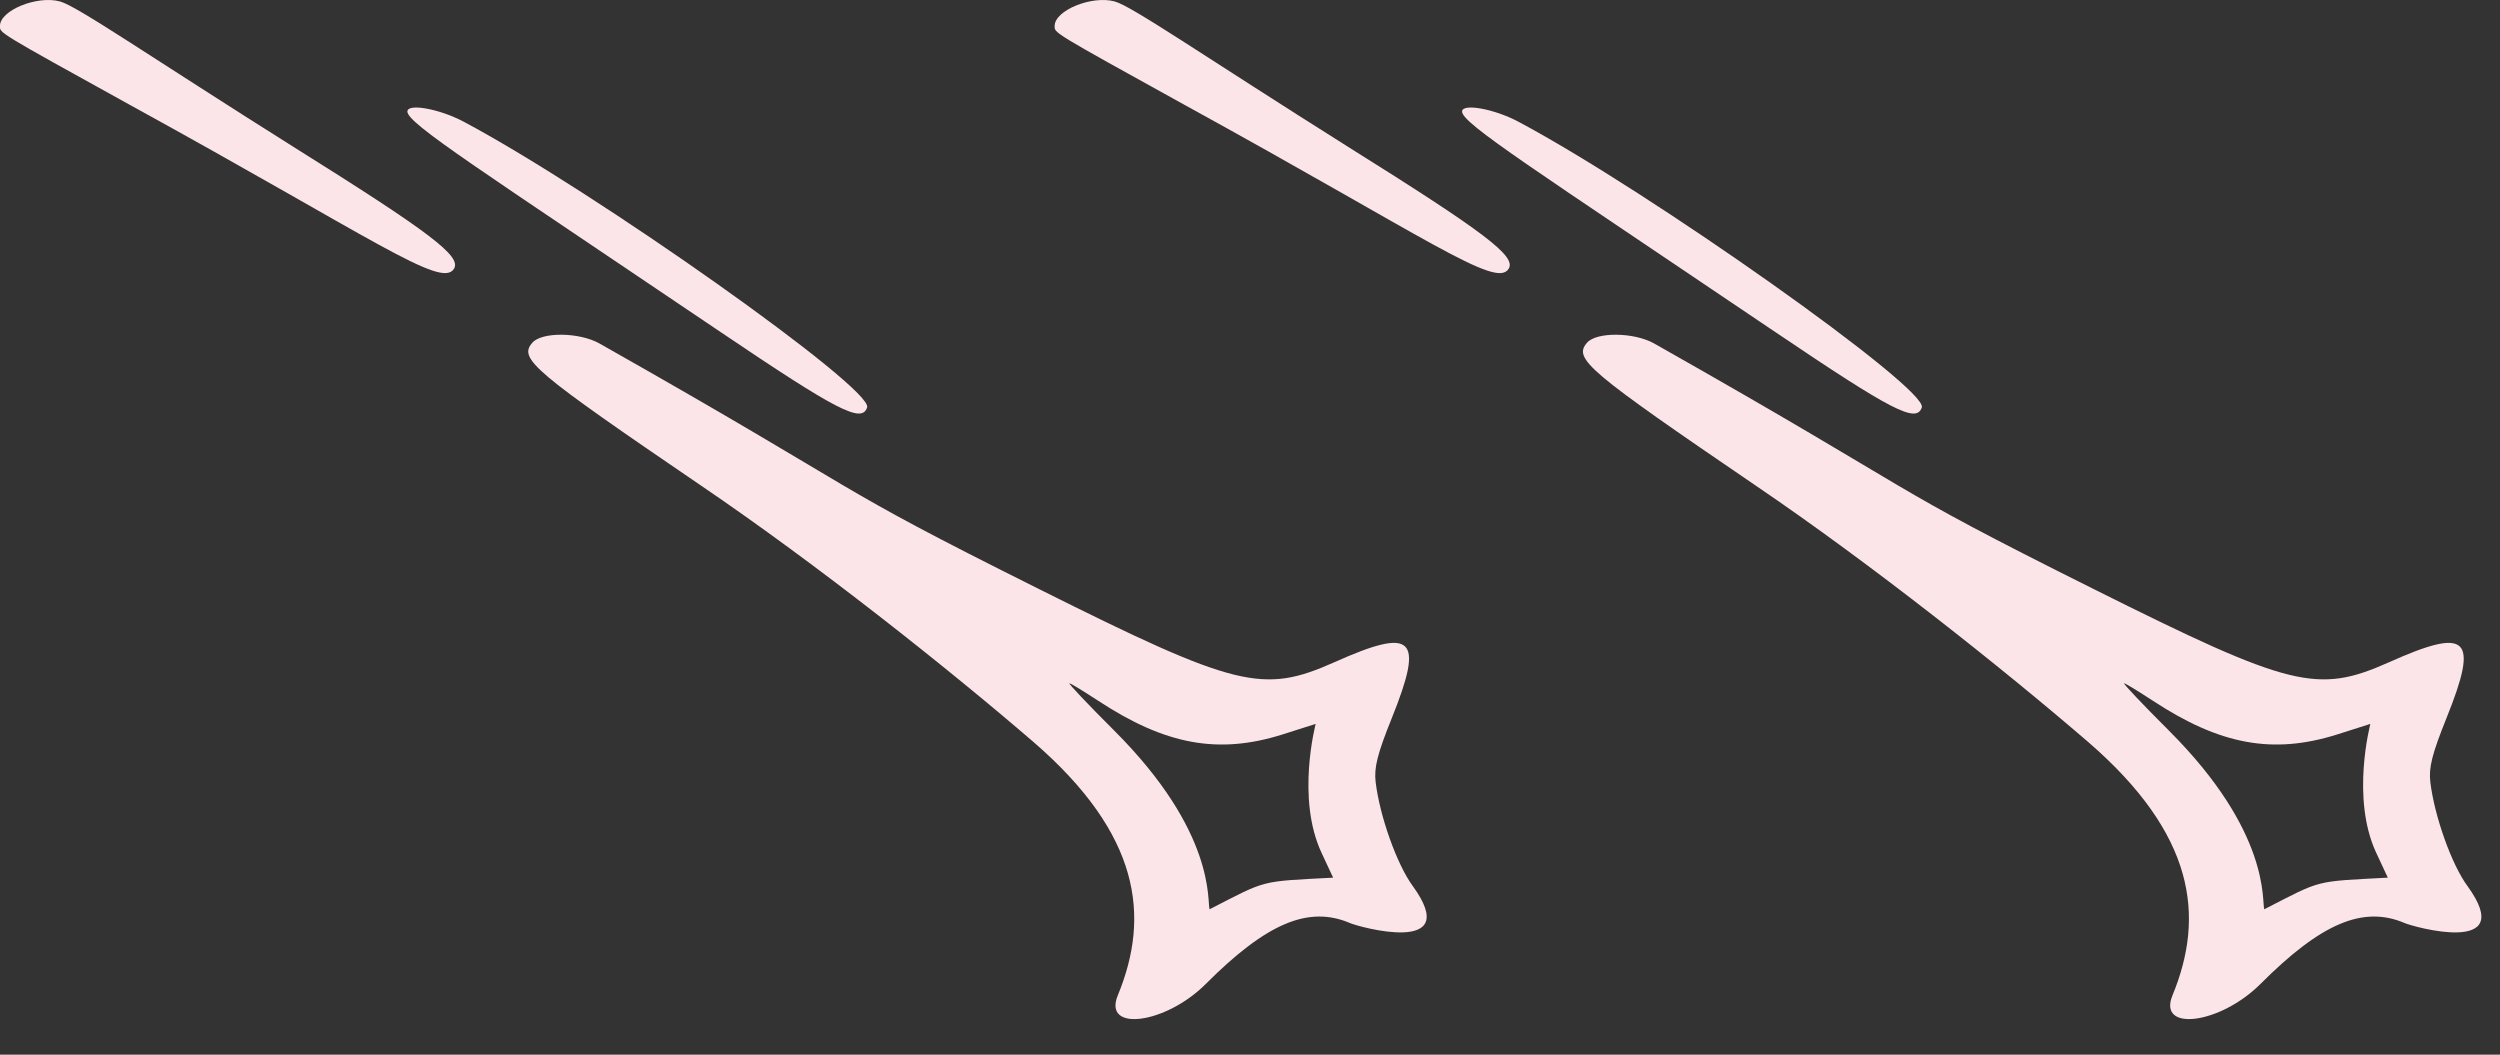
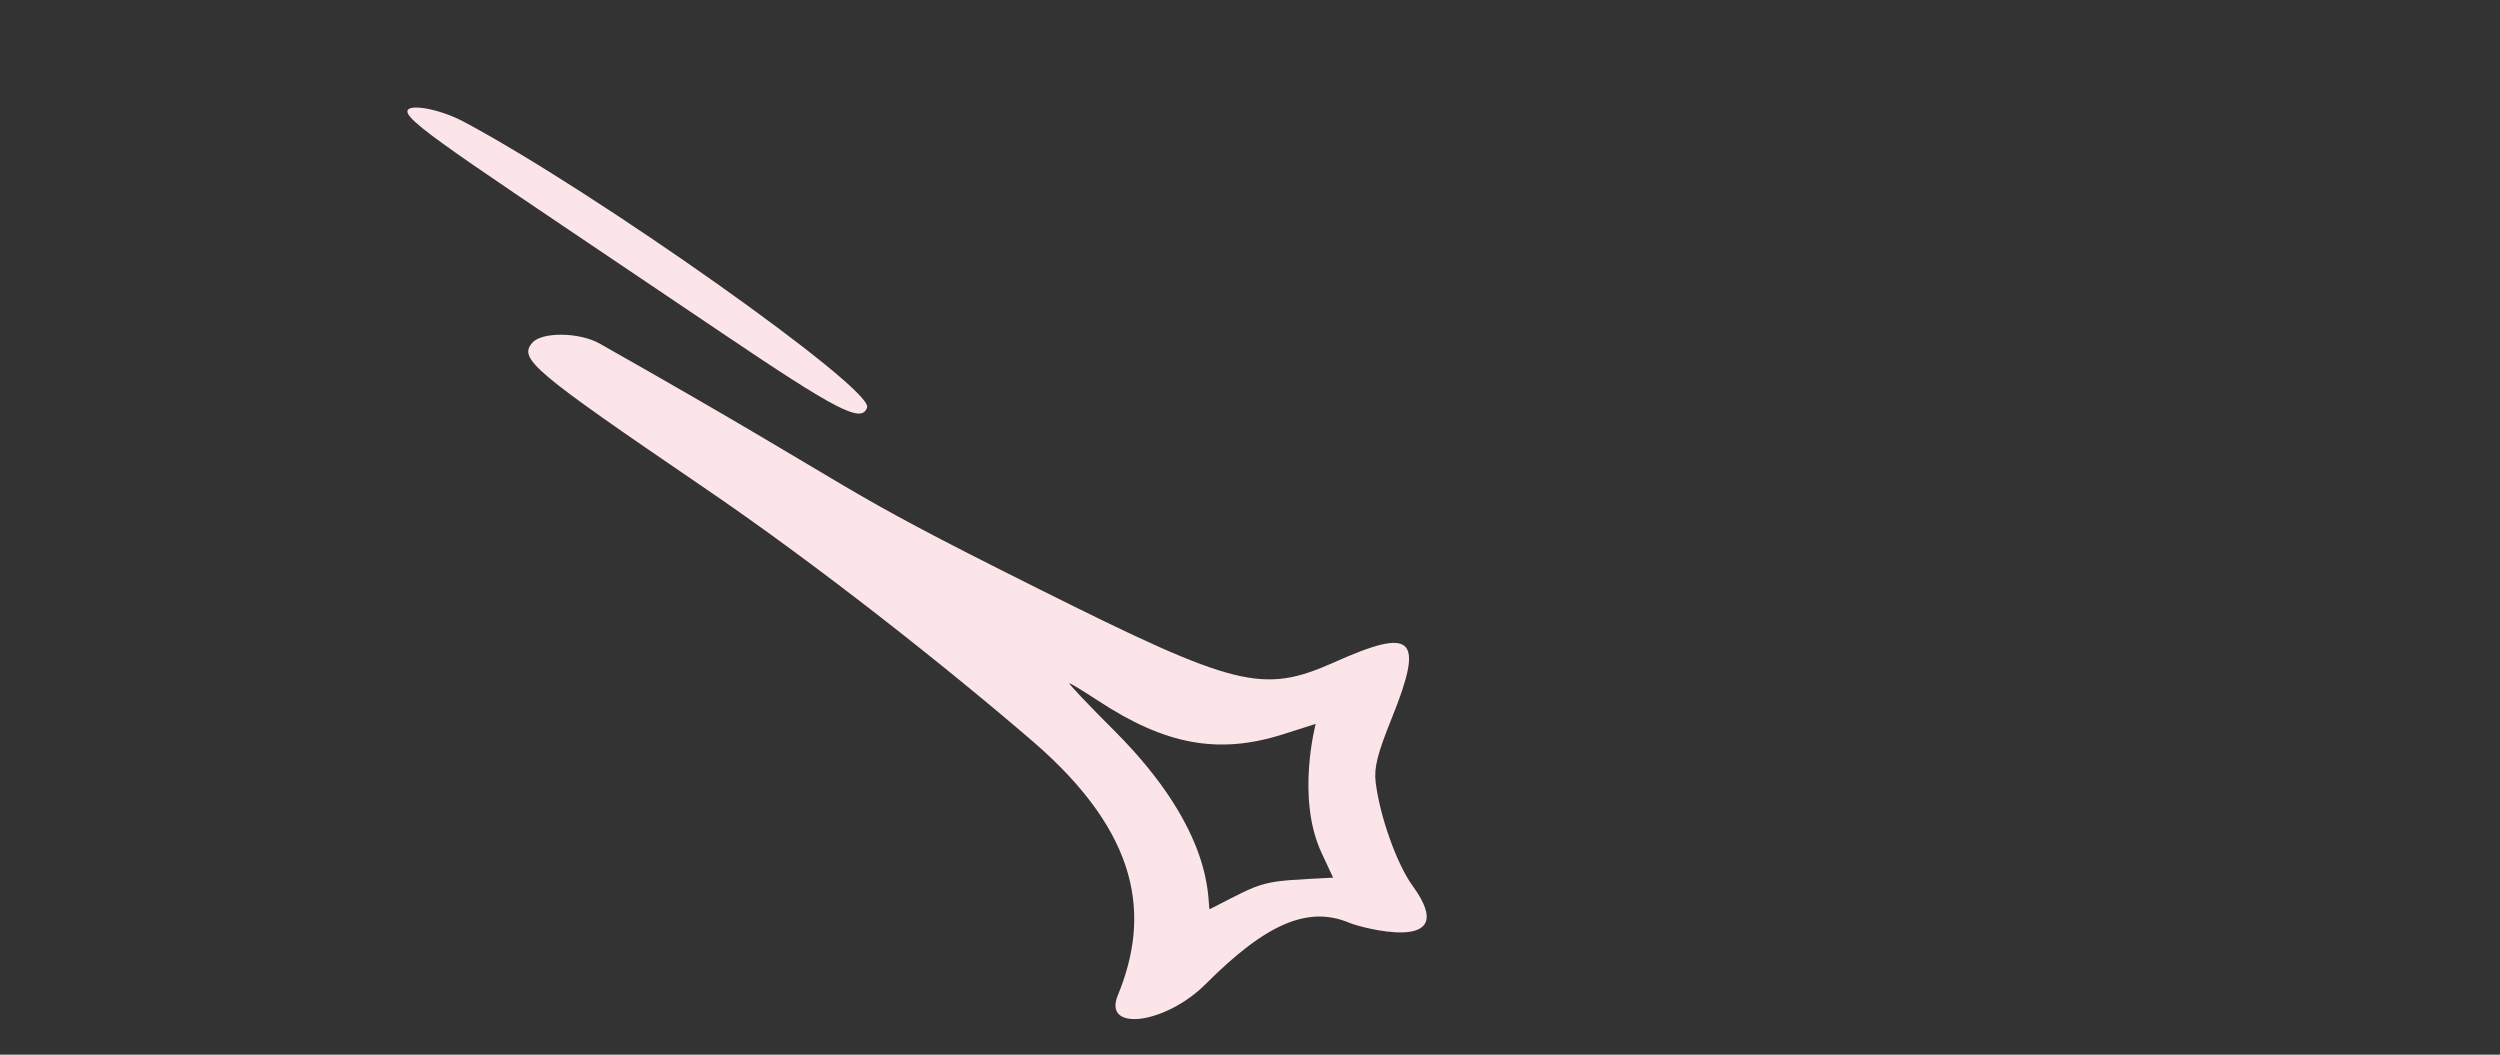
<svg xmlns="http://www.w3.org/2000/svg" width="64" height="27" viewBox="0 0 64 27" fill="none">
  <rect x="0" y="0" width="64" height="27" fill="#333333" stroke="none" />
  <path d="M18.451 8.503C12.251 4.315 10.429 3.163 10.429 2.855C10.429 2.638 11.254 2.786 11.873 3.117C15.219 4.897 22.37 9.952 22.198 10.431C22.061 10.841 21.442 10.522 18.451 8.503Z" fill="#FCE5E9" />
-   <path d="M-0.001 0.664C-0.001 0.265 0.95 -0.123 1.535 0.037C1.97 0.151 3.861 1.463 7.506 3.756C11.024 5.958 11.826 6.563 11.62 6.883C11.299 7.396 9.557 6.107 3.323 2.684C-0.104 0.79 -0.001 0.847 -0.001 0.664Z" fill="#FCE5E9" />
  <path d="M15.357 8.799C22.554 12.872 20.961 12.268 26.611 15.086C31.653 17.607 32.329 17.767 34.151 16.957C36.191 16.044 36.466 16.307 35.63 18.383C35.263 19.296 35.171 19.65 35.217 20.026C35.32 20.882 35.756 22.125 36.168 22.684C37.475 24.487 34.77 23.723 34.564 23.632C33.498 23.175 32.421 23.632 30.862 25.195C29.831 26.221 28.226 26.427 28.616 25.48C29.453 23.449 29.189 21.361 26.462 18.999C24.25 17.094 20.915 14.447 17.958 12.439C13.638 9.495 13.271 9.187 13.626 8.776C13.867 8.491 14.841 8.502 15.357 8.799ZM28.524 18.703C31.137 21.315 30.897 23.072 30.965 23.278C32.455 22.513 32.226 22.57 34.128 22.468L33.83 21.829C33.177 20.425 33.681 18.543 33.681 18.532L32.822 18.805C31.183 19.319 29.831 19.068 28.112 17.938C27.745 17.699 27.413 17.493 27.378 17.493C27.332 17.482 27.848 18.029 28.524 18.703Z" fill="#FCE5E9" />
  <g clip-path="url(#clip0_86_10)">
-     <path d="M45.451 8.503C39.251 4.315 37.429 3.163 37.429 2.855C37.429 2.638 38.254 2.786 38.873 3.117C42.219 4.897 49.37 9.952 49.198 10.431C49.061 10.841 48.442 10.522 45.451 8.503Z" fill="#FCE5E9" />
    <path d="M26.999 0.664C26.999 0.265 27.951 -0.123 28.535 0.037C28.971 0.151 30.861 1.463 34.506 3.756C38.024 5.958 38.826 6.563 38.62 6.883C38.299 7.396 36.557 6.107 30.323 2.684C26.896 0.79 26.999 0.847 26.999 0.664Z" fill="#FCE5E9" />
    <path d="M42.357 8.799C49.554 12.872 47.961 12.268 53.611 15.086C58.653 17.607 59.329 17.767 61.151 16.957C63.191 16.044 63.466 16.307 62.63 18.383C62.263 19.296 62.171 19.65 62.217 20.026C62.32 20.882 62.756 22.125 63.168 22.684C64.475 24.487 61.77 23.723 61.564 23.632C60.498 23.175 59.421 23.632 57.862 25.195C56.831 26.221 55.226 26.427 55.616 25.48C56.453 23.449 56.189 21.361 53.462 18.999C51.25 17.094 47.915 14.447 44.958 12.439C40.638 9.495 40.271 9.187 40.626 8.776C40.867 8.491 41.841 8.502 42.357 8.799ZM55.524 18.703C58.137 21.315 57.897 23.072 57.965 23.278C59.455 22.513 59.226 22.57 61.128 22.468L60.83 21.829C60.177 20.425 60.681 18.543 60.681 18.532L59.822 18.805C58.183 19.319 56.831 19.068 55.112 17.938C54.745 17.699 54.413 17.493 54.378 17.493C54.333 17.482 54.848 18.029 55.524 18.703Z" fill="#FCE5E9" />
  </g>
  <defs>
    <clipPath id="clip0_86_10">
-       <rect width="37" height="27" fill="white" transform="translate(27)" />
-     </clipPath>
+       </clipPath>
  </defs>
</svg>